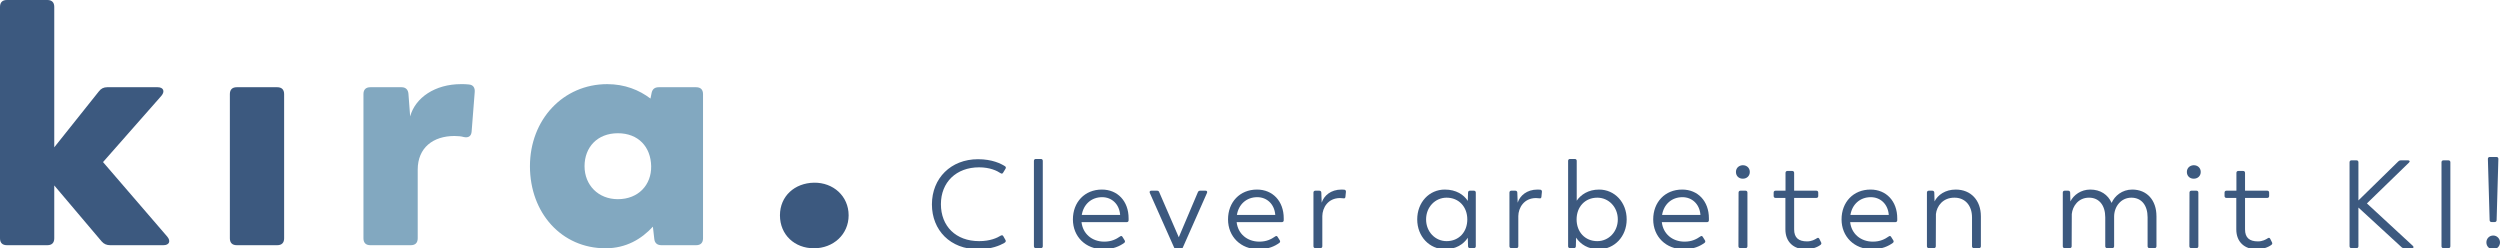
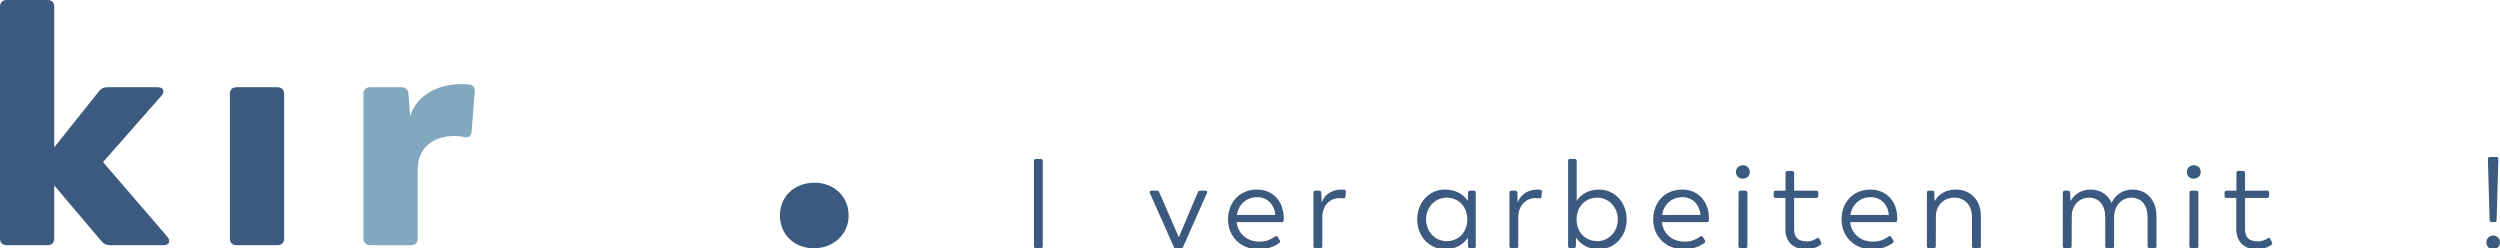
<svg xmlns="http://www.w3.org/2000/svg" id="Ebene_1" viewBox="0 0 800.79 79.53">
  <defs>
    <style>.cls-1{fill:#3c597f;}.cls-2{fill:#82a8c0;}</style>
  </defs>
  <path class="cls-1" d="m52.36,78.54h-17.05c-1.1,0-1.98-.33-2.75-1.21l-15.18-17.93v16.94c0,1.43-.77,2.2-2.2,2.2H2.2c-1.43,0-2.2-.77-2.2-2.2V2.2C0,.77.77,0,2.2,0h12.98c1.43,0,2.2.77,2.2,2.2v44.99l14.3-17.93c.66-.88,1.54-1.32,2.64-1.32h16.17c1.87,0,2.42,1.32,1.21,2.75l-18.7,21.23,20.57,23.87c1.21,1.43.66,2.75-1.21,2.75Z" />
  <path class="cls-1" d="m73.63,76.34V30.14c0-1.43.77-2.2,2.2-2.2h12.98c1.43,0,2.2.77,2.2,2.2v46.2c0,1.43-.77,2.2-2.2,2.2h-12.98c-1.43,0-2.2-.77-2.2-2.2Z" />
  <path class="cls-2" d="m152.06,29.48l-.99,12.65c-.11,1.54-1.1,2.09-2.53,1.76-.77-.22-1.76-.33-2.97-.33-6.82,0-11.77,3.74-11.77,10.78v22c0,1.43-.77,2.2-2.2,2.2h-12.98c-1.43,0-2.2-.77-2.2-2.2V30.14c0-1.43.77-2.2,2.2-2.2h10.01c1.32,0,2.09.77,2.2,2.09l.55,7.26c1.65-6.05,8.03-10.34,16.28-10.34.88,0,1.76,0,2.53.11,1.43.11,1.98,1.1,1.87,2.42Z" />
-   <path class="cls-2" d="m225.19,30.14v46.2c0,1.43-.77,2.2-2.2,2.2h-11.11c-1.32,0-2.2-.66-2.31-2.09l-.44-3.85c-3.63,3.96-8.58,6.93-15.18,6.93-14.08,0-24.2-11.33-24.2-26.29s10.67-26.29,24.75-26.29c5.61,0,10.23,1.87,13.86,4.62l.33-1.65c.22-1.32.99-1.98,2.31-1.98h11.99c1.43,0,2.2.77,2.2,2.2Zm-16.61,23.1c-.11-6.16-4.07-10.56-10.67-10.56s-10.67,4.51-10.67,10.56,4.4,10.56,10.67,10.56c6.6,0,10.78-4.62,10.67-10.56Z" />
-   <path class="cls-1" d="m298.51,65.48c0-8.4,6.08-14.48,14.76-14.48,4.52,0,7.32,1.4,8.64,2.24.32.2.36.48.16.84l-.76,1.24c-.2.36-.48.36-.8.16-1.12-.76-3.4-1.88-6.88-1.88-7.32,0-12.24,4.76-12.24,11.8s4.76,11.84,12.24,11.84c3.56,0,5.76-1.04,6.92-1.76.36-.2.64-.16.84.2l.68,1.2c.2.36.12.64-.4.96-1.4.8-4.12,2-8.4,2-8.84,0-14.76-6.08-14.76-14.36Z" />
  <path class="cls-1" d="m331.18,78.88v-27.36c0-.36.24-.6.6-.6h1.64c.36,0,.6.24.6.6v27.36c0,.36-.24.6-.6.6h-1.64c-.36,0-.6-.24-.6-.6Z" />
-   <path class="cls-1" d="m361.51,70.56c0,.4-.28.6-.64.6h-14.44c.4,3.68,3.32,6.24,7.28,6.24,2.32,0,3.84-.8,5.04-1.64.32-.24.6-.24.8.12l.68,1.08c.2.32.16.6-.12.84-1.44,1.04-3.48,2.04-6.68,2.04-5.68,0-9.76-4.04-9.76-9.56s3.76-9.56,9.28-9.56c5.04,0,8.56,3.72,8.56,9.2v.64Zm-15-1.72h12.28v-.08c-.28-3.4-2.68-5.6-5.76-5.6-3.44,0-5.96,2.28-6.52,5.68Z" />
  <path class="cls-1" d="m386.62,61.8l-7.72,17.44c-.12.32-.36.44-.68.44h-1.48c-.32,0-.56-.12-.68-.44l-7.76-17.44c-.16-.4,0-.72.44-.72h1.88c.32,0,.56.12.68.44l6.28,14.48,6.12-14.44c.12-.32.4-.48.72-.48h1.76c.44,0,.6.32.44.72Z" />
  <path class="cls-1" d="m411.2,70.56c0,.4-.28.6-.64.6h-14.44c.4,3.68,3.32,6.24,7.28,6.24,2.32,0,3.84-.8,5.04-1.64.32-.24.6-.24.8.12l.68,1.08c.2.32.16.6-.12.84-1.44,1.04-3.48,2.04-6.68,2.04-5.68,0-9.76-4.04-9.76-9.56s3.76-9.56,9.28-9.56c5.04,0,8.56,3.72,8.56,9.2v.64Zm-15-1.72h12.28v-.08c-.28-3.4-2.68-5.6-5.76-5.6-3.44,0-5.96,2.28-6.52,5.68Z" />
  <path class="cls-1" d="m431.12,61.44l-.16,1.6c-.04.44-.28.56-.68.48-.28-.04-.64-.08-1.04-.08-3.88,0-5.64,3.12-5.68,5.76v9.68c0,.36-.24.6-.6.6h-1.64c-.36,0-.6-.24-.6-.6v-17.2c0-.36.24-.6.6-.6h1.28c.36,0,.64.24.64.6l.12,3.24c.72-2.24,2.92-4.2,6.36-4.2.28,0,.6,0,.88.04.36.04.56.32.52.68Z" />
  <path class="cls-1" d="m472.72,61.68v17.2c0,.36-.24.6-.6.6h-1.28c-.36,0-.6-.24-.6-.6l-.08-2.72c-1.4,2.12-3.84,3.68-7.28,3.68-5,0-8.92-4.08-8.92-9.56s3.84-9.56,8.84-9.56c3.6,0,6.08,1.64,7.36,3.64l.08-2.68c0-.36.24-.6.6-.6h1.28c.36,0,.6.24.6.6Zm-2.72,8.6c0-4-2.68-6.96-6.64-6.96-3.6,0-6.56,2.96-6.56,6.96s2.96,6.96,6.56,6.96c3.96,0,6.64-2.92,6.64-6.96Z" />
  <path class="cls-1" d="m493.9,61.44l-.16,1.6c-.04.44-.28.56-.68.48-.28-.04-.64-.08-1.04-.08-3.88,0-5.64,3.12-5.68,5.76v9.68c0,.36-.24.6-.6.6h-1.64c-.36,0-.6-.24-.6-.6v-17.2c0-.36.24-.6.6-.6h1.28c.36,0,.64.24.64.6l.12,3.24c.72-2.24,2.92-4.2,6.36-4.2.28,0,.6,0,.88.04.36.04.56.32.52.68Z" />
  <path class="cls-1" d="m521.05,70.28c0,5.48-3.92,9.56-8.92,9.56-3.44,0-5.88-1.6-7.28-3.72l-.08,2.76c0,.36-.24.6-.6.6h-1.28c-.36,0-.6-.24-.6-.6v-27.36c0-.36.24-.6.6-.6h1.56c.36,0,.6.24.6.6v12.76c1.32-1.92,3.72-3.56,7.16-3.56,5,0,8.84,4.08,8.84,9.56Zm-2.84,0c0-4-2.96-6.96-6.56-6.96-3.96,0-6.64,2.96-6.64,6.96s2.68,6.96,6.64,6.96c3.6,0,6.56-2.96,6.56-6.96Z" />
  <path class="cls-1" d="m547.39,70.56c0,.4-.28.6-.64.6h-14.44c.4,3.68,3.32,6.24,7.28,6.24,2.32,0,3.84-.8,5.04-1.64.32-.24.6-.24.8.12l.68,1.08c.2.32.16.6-.12.84-1.44,1.04-3.48,2.04-6.68,2.04-5.68,0-9.76-4.04-9.76-9.56s3.76-9.56,9.28-9.56c5.04,0,8.56,3.72,8.56,9.2v.64Zm-15-1.72h12.28v-.08c-.28-3.4-2.68-5.6-5.76-5.6-3.44,0-5.96,2.28-6.52,5.68Z" />
  <path class="cls-1" d="m556.05,55.08c0-1.28.96-2.12,2.2-2.16,1.28,0,2.24.88,2.24,2.16s-.96,2.16-2.24,2.16-2.2-.88-2.2-2.16Zm.8,23.8l.04-17.2c0-.36.24-.6.6-.6h1.64c.36,0,.6.24.6.6v17.2c0,.36-.24.6-.6.6h-1.68c-.36,0-.6-.24-.6-.6Z" />
  <path class="cls-1" d="m571.89,73.48v-10.08h-3.16c-.36,0-.6-.24-.6-.6v-1.12c0-.36.24-.6.6-.6h3.2v-5.72c0-.36.24-.6.6-.6h1.56c.36,0,.6.24.6.6v5.72h7.12c.36,0,.6.24.6.6v1.12c0,.36-.24.6-.6.6h-7.12v10.08c0,2.68,1.44,3.84,4.12,3.84,1.52,0,2.52-.6,3.16-1,.32-.24.64-.16.8.2l.56,1.12c.16.36.08.56-.2.8-.36.28-1.96,1.4-4.8,1.4-3.72,0-6.44-2.28-6.44-6.36Z" />
  <path class="cls-1" d="m607.72,70.56c0,.4-.28.6-.64.6h-14.44c.4,3.68,3.32,6.24,7.28,6.24,2.32,0,3.84-.8,5.04-1.64.32-.24.6-.24.8.12l.68,1.08c.2.32.16.6-.12.84-1.44,1.04-3.48,2.04-6.68,2.04-5.68,0-9.76-4.04-9.76-9.56s3.76-9.56,9.28-9.56c5.04,0,8.56,3.72,8.56,9.2v.64Zm-15-1.72h12.28v-.08c-.28-3.4-2.68-5.6-5.76-5.6-3.44,0-5.96,2.28-6.52,5.68Z" />
  <path class="cls-1" d="m634.51,69.28v9.6c0,.36-.24.6-.6.6h-1.64c-.36,0-.6-.24-.6-.6v-9.24c0-3.88-2.28-6.36-5.68-6.32-3.68,0-5.6,2.72-5.88,5.24l-.04,10.32c0,.36-.24.6-.6.6h-1.64c-.36,0-.6-.24-.6-.6v-17.2c0-.36.24-.6.6-.6h1.12c.36,0,.64.24.64.6l.08,2.84c1.04-2.08,3.44-3.8,6.8-3.8,4.8,0,8.04,3.4,8.04,8.56Z" />
  <path class="cls-1" d="m690.75,69.24v9.64c0,.36-.24.6-.6.6h-1.64c-.36,0-.6-.24-.6-.6v-9.28c0-3.8-1.92-6.28-5.2-6.28s-5.52,2.8-5.52,6.08v9.48c0,.36-.24.6-.6.6h-1.64c-.36,0-.6-.24-.6-.6v-9.28c0-3.8-1.96-6.32-5.24-6.28-3.36,0-5.24,2.72-5.48,5.24l-.04,10.32c0,.36-.24.6-.6.6h-1.64c-.36,0-.6-.24-.6-.6v-17.2c0-.36.24-.6.6-.6h1.12c.36,0,.64.24.64.6l.08,2.84c1.04-2.08,3.4-3.8,6.36-3.8,3.28,0,5.68,1.64,6.84,4.28.96-2.24,3.36-4.28,6.6-4.28,4.72,0,7.76,3.4,7.76,8.52Z" />
  <path class="cls-1" d="m700.49,55.08c0-1.28.96-2.12,2.2-2.16,1.28,0,2.24.88,2.24,2.16s-.96,2.16-2.24,2.16-2.2-.88-2.2-2.16Zm.8,23.8l.04-17.2c0-.36.24-.6.6-.6h1.64c.36,0,.6.24.6.6v17.2c0,.36-.24.6-.6.6h-1.68c-.36,0-.6-.24-.6-.6Z" />
  <path class="cls-1" d="m716.32,73.48v-10.08h-3.16c-.36,0-.6-.24-.6-.6v-1.12c0-.36.24-.6.6-.6h3.2v-5.72c0-.36.24-.6.6-.6h1.56c.36,0,.6.24.6.6v5.72h7.12c.36,0,.6.24.6.6v1.12c0,.36-.24.6-.6.6h-7.12v10.08c0,2.68,1.44,3.84,4.12,3.84,1.52,0,2.52-.6,3.16-1,.32-.24.64-.16.8.2l.56,1.12c.16.36.08.56-.2.8-.36.28-1.96,1.4-4.8,1.4-3.72,0-6.44-2.28-6.44-6.36Z" />
-   <path class="cls-1" d="m772.6,79.48h-2.56c-.28,0-.56-.08-.76-.28l-13.84-12.72v12.4c0,.36-.24.6-.6.6h-1.64c-.36,0-.6-.24-.6-.6v-26.92c0-.36.24-.6.6-.6h1.64c.36,0,.6.24.6.6v12.24l12.8-12.52c.24-.24.48-.32.76-.32h2.32c.52,0,.72.32.32.72l-13.48,13.08,14.72,13.6c.4.4.24.72-.28.72Z" />
-   <path class="cls-1" d="m782.05,78.88v-26.92c0-.36.24-.6.6-.6h1.64c.36,0,.6.24.6.6v26.92c0,.36-.24.6-.6.6h-1.64c-.36,0-.6-.24-.6-.6Z" />
  <path class="cls-1" d="m796.43,77.64c0-1.2.92-2.2,2.2-2.2,1.2,0,2.16,1,2.16,2.2s-.96,2.2-2.16,2.2c-1.28,0-2.2-.96-2.2-2.2Zm1.04-7.12l-.56-19.64c0-.36.24-.6.6-.6h2.16c.36,0,.6.24.6.6l-.56,19.64c0,.36-.24.6-.6.6h-1.04c-.36,0-.6-.24-.6-.6Z" />
  <path class="cls-1" d="m249.83,68.97c0-6.16,4.73-10.34,10.89-10.45,6.16-.11,11.11,4.29,11.11,10.45s-4.95,10.56-11.11,10.56-10.89-4.29-10.89-10.56Z" />
</svg>